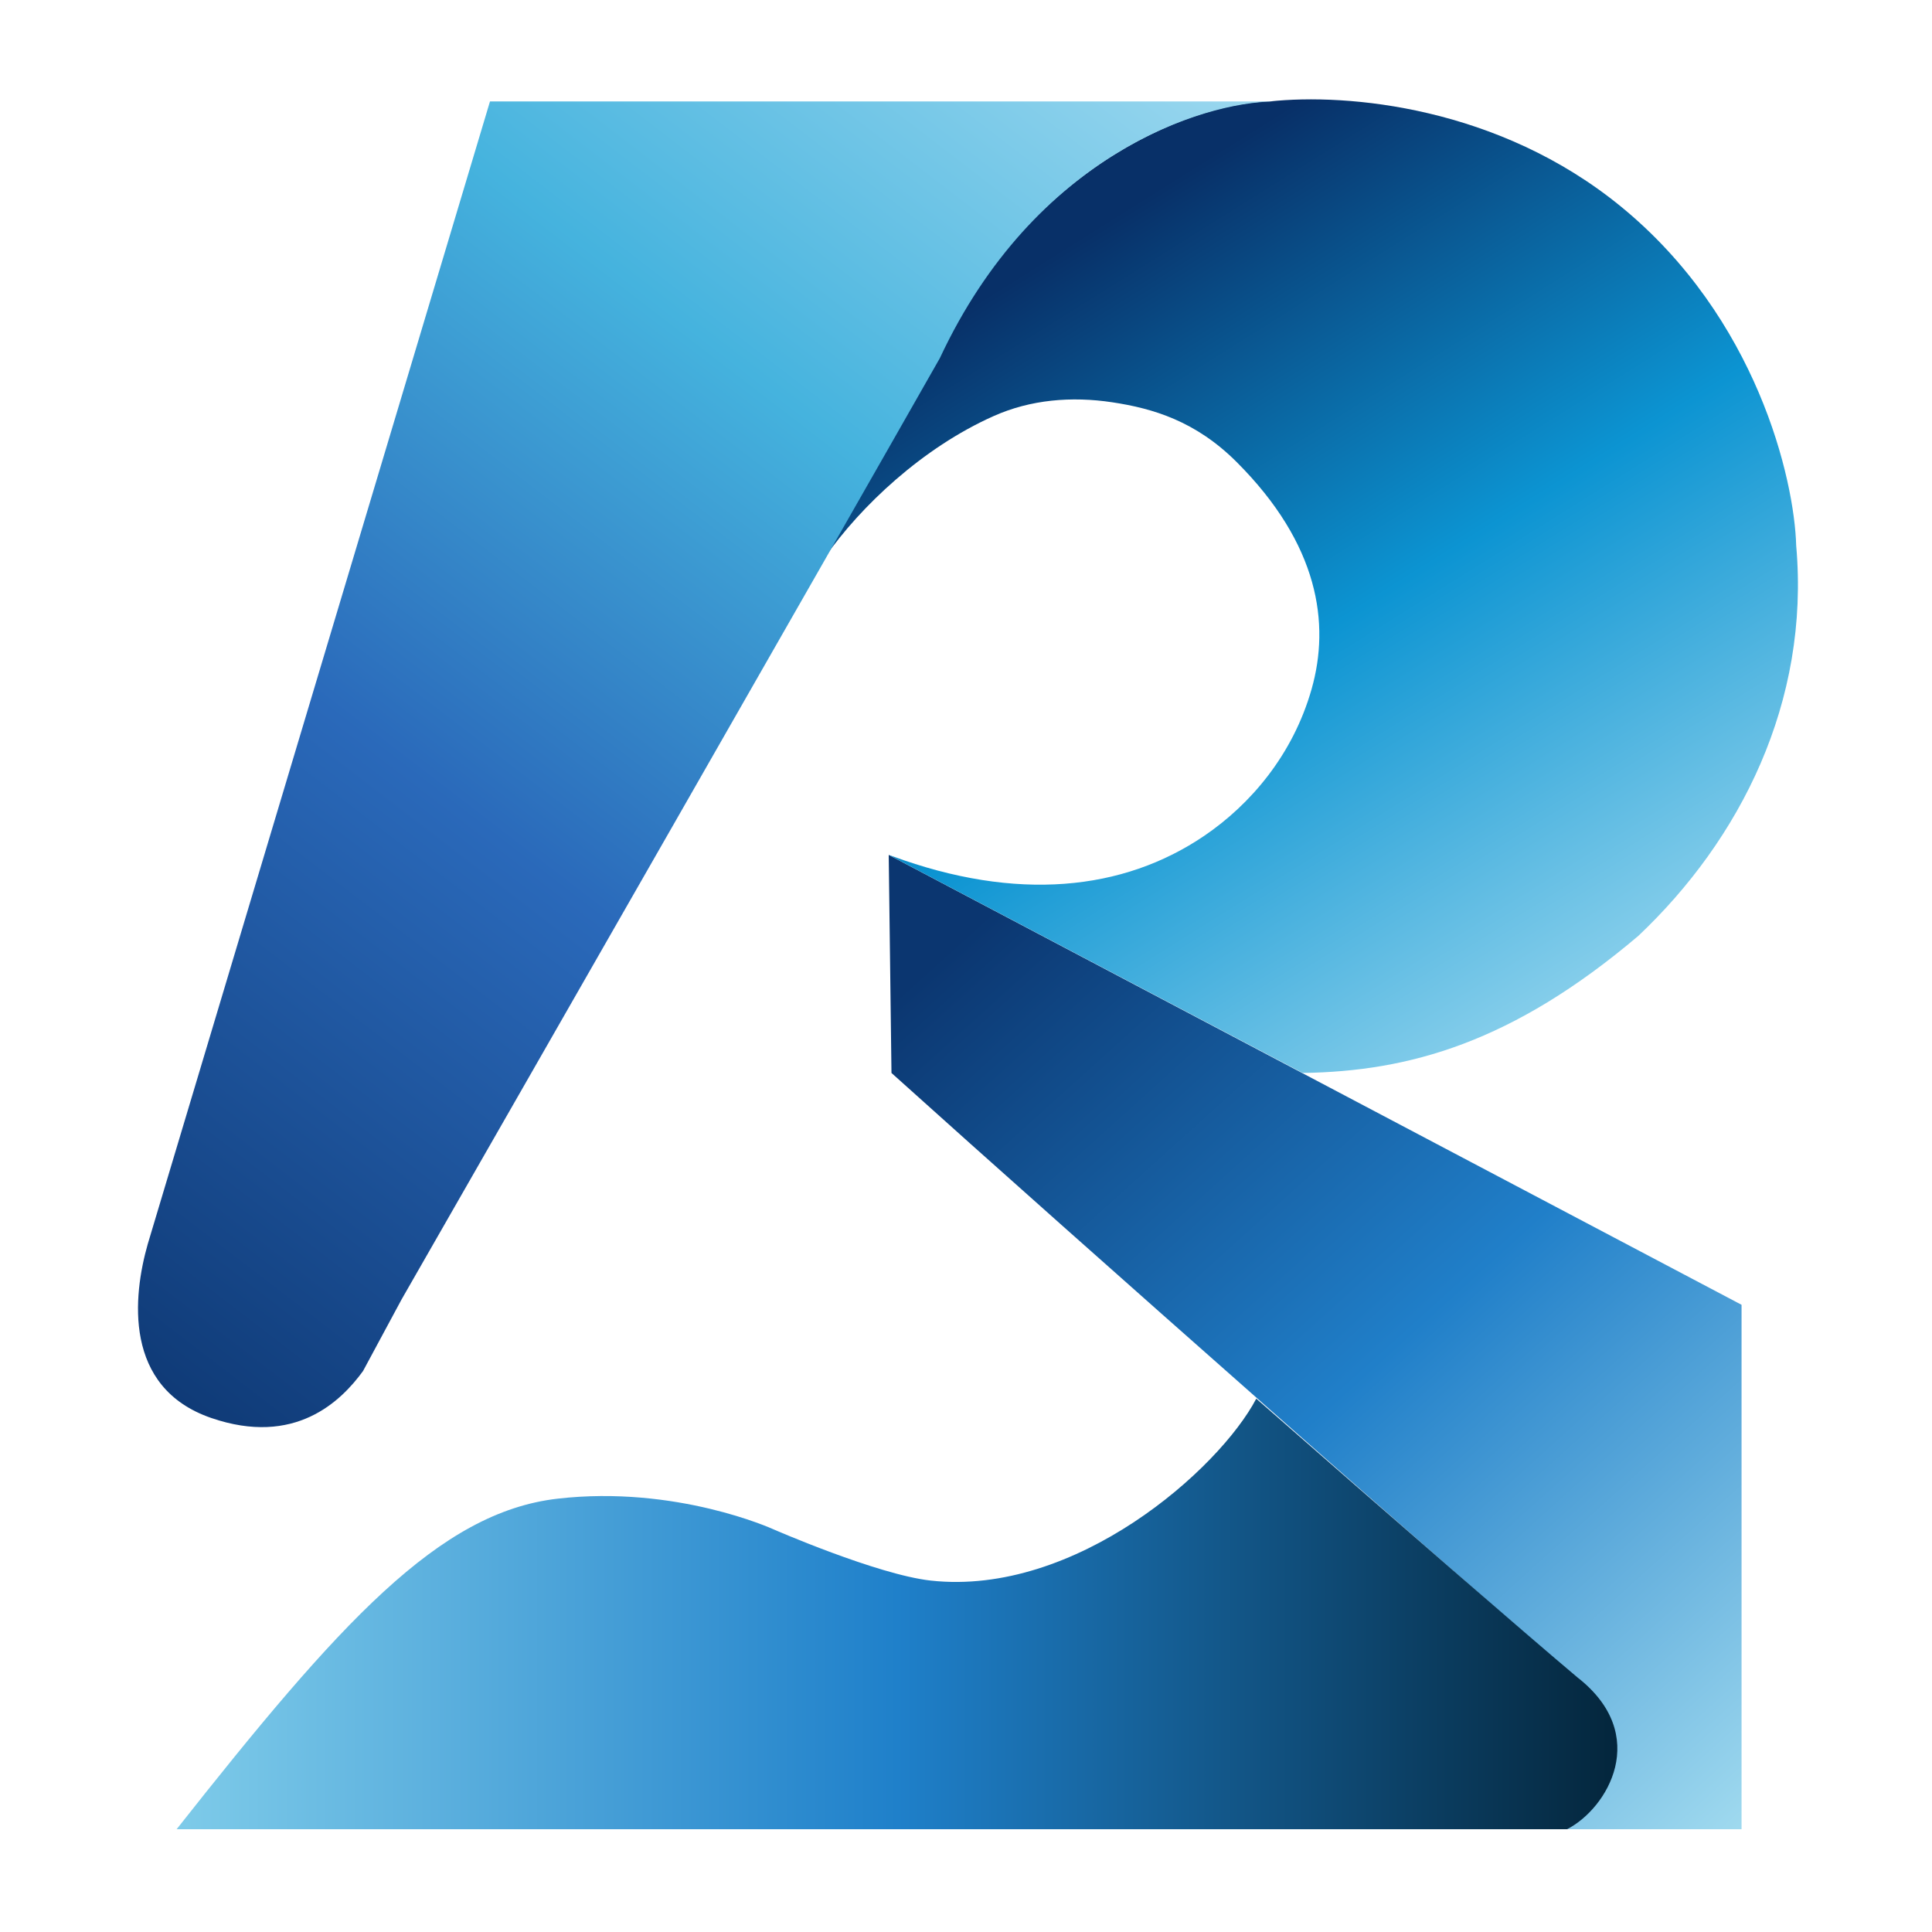
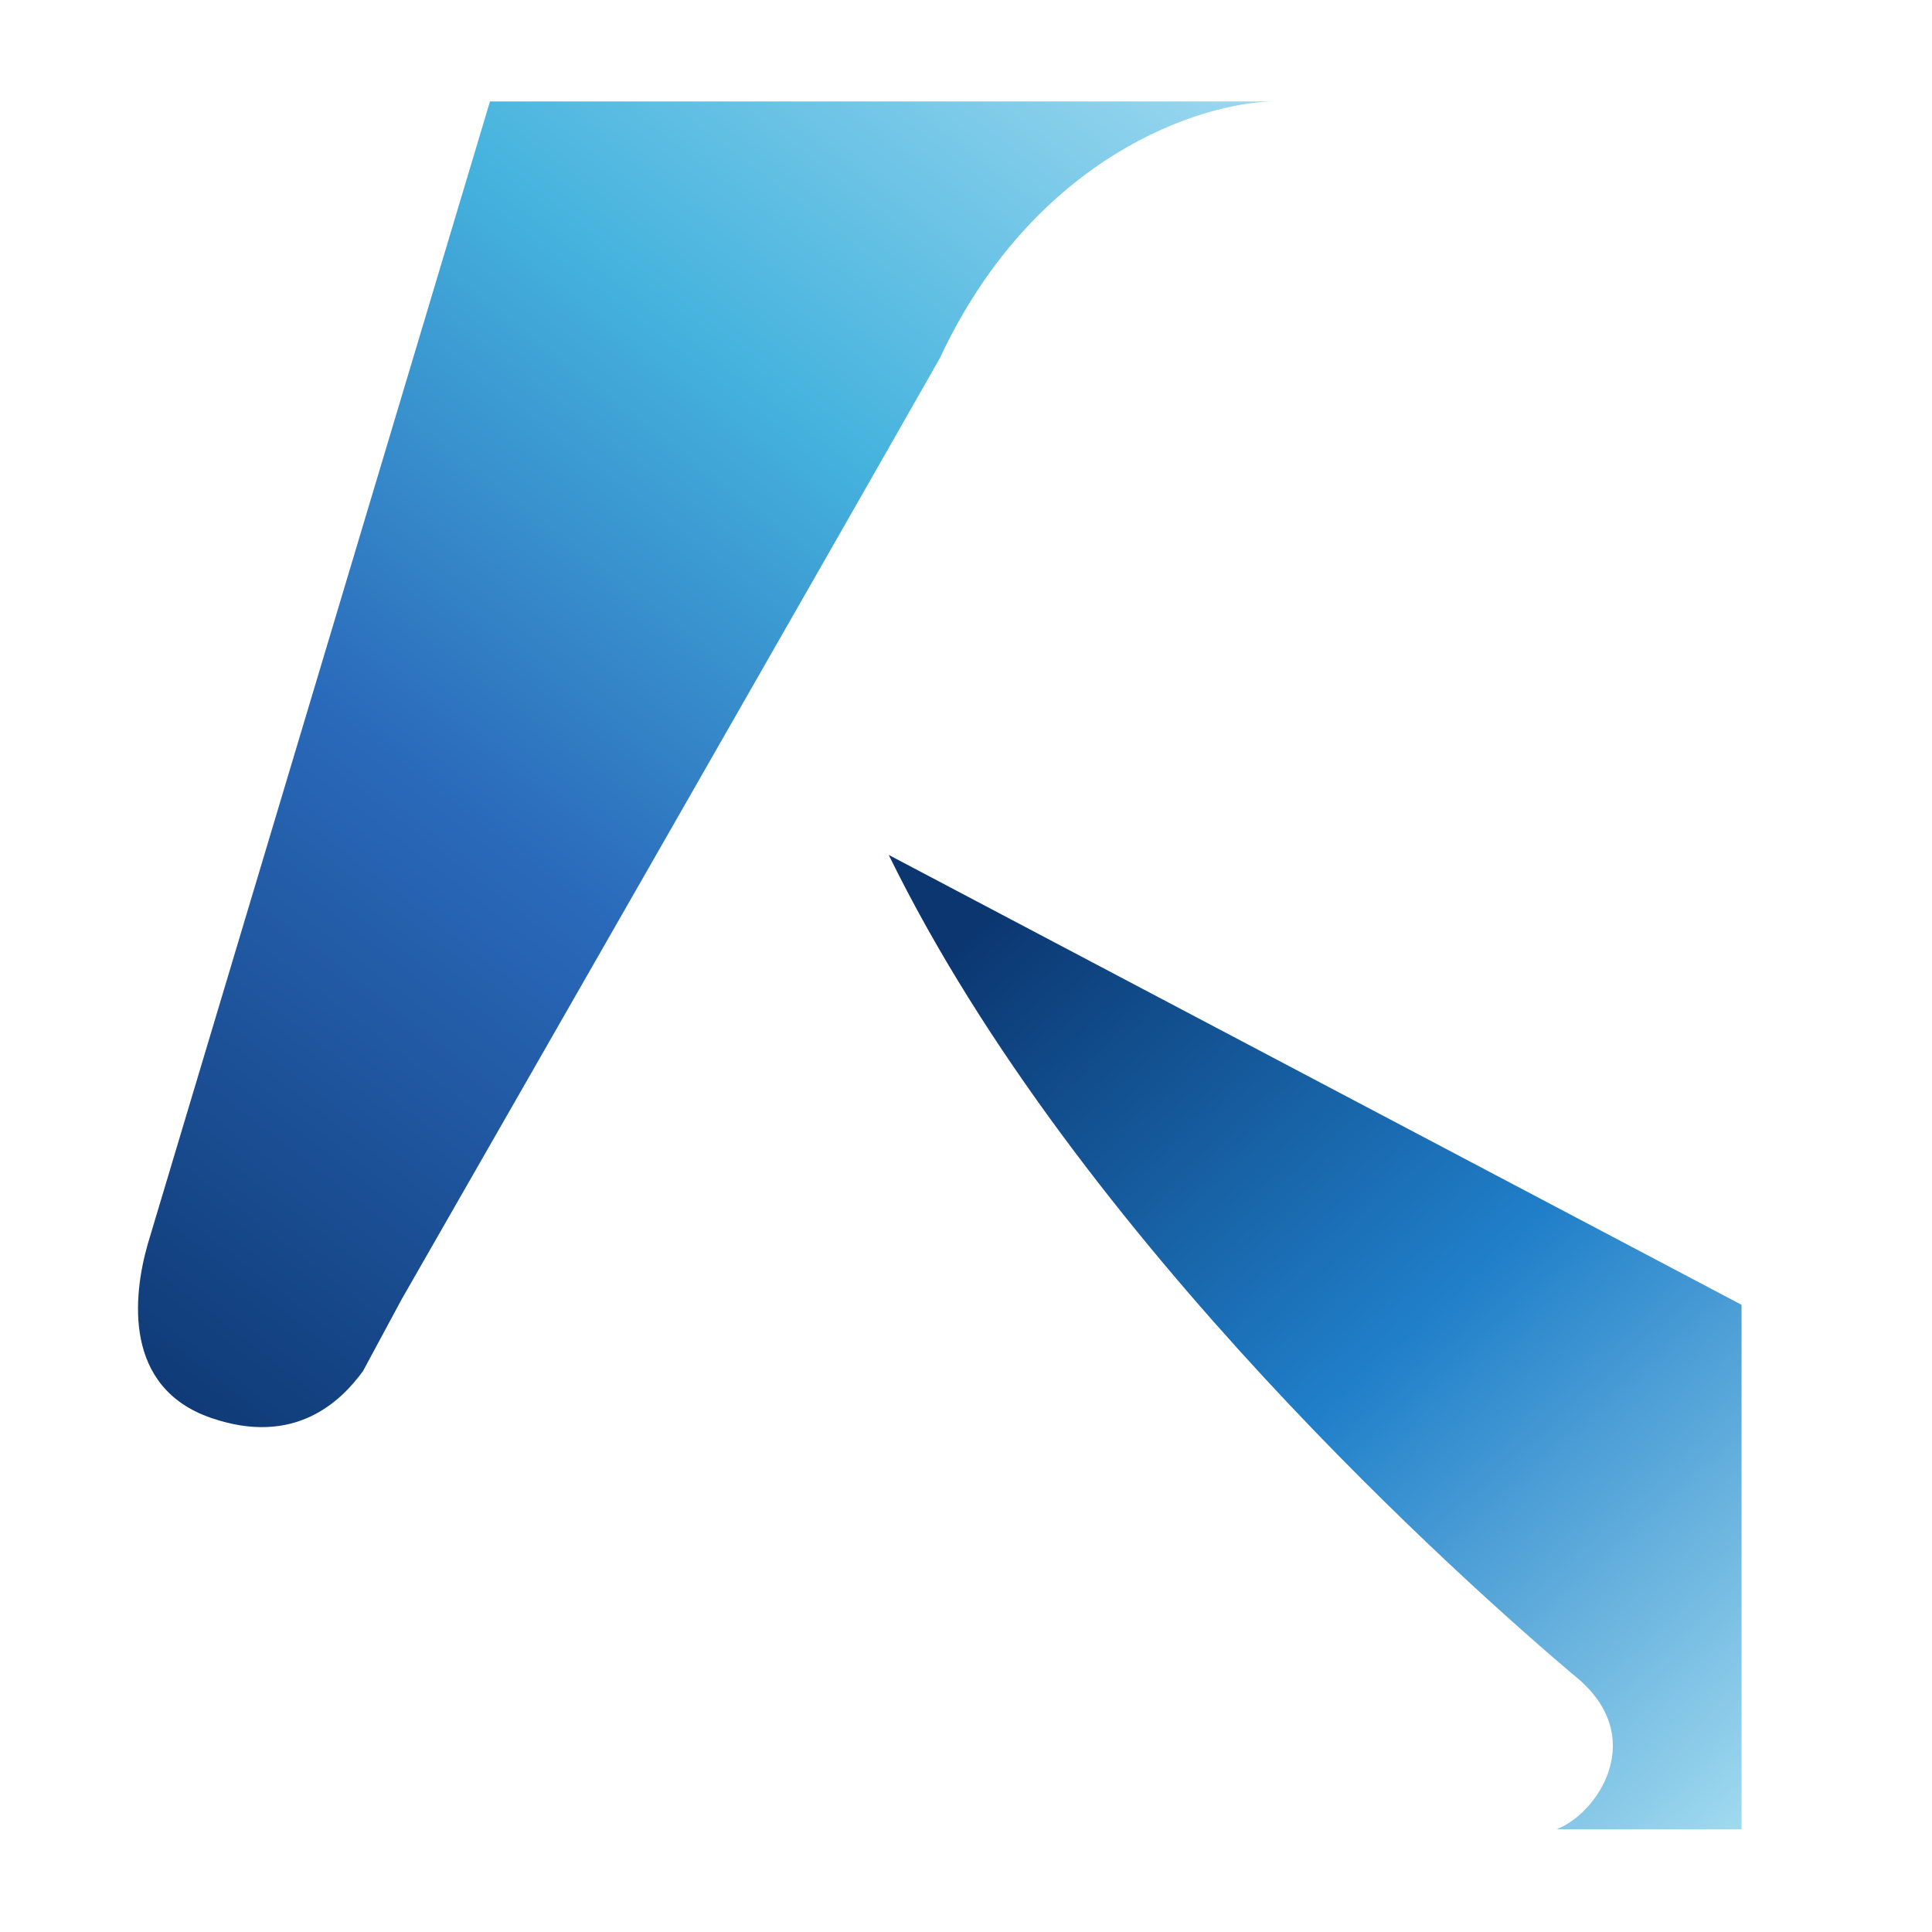
<svg xmlns="http://www.w3.org/2000/svg" width="350" height="350" viewBox="0 0 350 350" fill="none">
-   <path d="M285 303.378C299 314.378 289.5 328.544 282 331.378H315.5V236.378L161 154.878L161.5 194.378C195.167 224.711 266.6 287.778 285 303.378Z" fill="url(#paint0_linear_3_37)" />
-   <path d="M227.586 253.378C252.799 275.475 276.271 295.884 285.759 303.869C299.164 314.322 291.203 327.633 283.891 331.378H32C61.5 294 79.5 273.978 101 271.5C122.5 269.022 140 277 140 277C140 277 158.923 285.274 168.633 286.339C194.852 289.215 220.824 266.241 227.586 253.378Z" fill="url(#paint1_linear_3_37)" />
-   <path d="M230 18.378C244.066 16.86 271.524 19.285 293.716 37.475C318.249 57.584 325.057 86.727 325.397 98.837C327.906 127.263 315.198 152.148 296.805 169.537C274 188.878 255.268 194.09 236 194.378L161.386 155.079L161 154.878L161.593 155.079C184.187 163.403 203.474 161.378 218.144 151.428C226.5 145.76 234.214 136.771 237.605 124.85C240.989 112.956 238.928 98.598 224.045 83.715C216.61 76.28 208.874 73.99 201.5 72.878C194.121 71.765 186.705 72.386 180 75.378C167.049 81.156 155.918 91.74 149.5 100.878C157.491 86.886 164.272 74.805 169.5 65.607C186.612 28.995 217.176 18.542 230 18.378Z" fill="url(#paint2_linear_3_37)" />
+   <path d="M285 303.378C299 314.378 289.5 328.544 282 331.378H315.5V236.378L161 154.878C195.167 224.711 266.6 287.778 285 303.378Z" fill="url(#paint0_linear_3_37)" />
  <path d="M230.765 18.378H88.765L26.765 225.378C24.098 234.711 22.265 251.378 38.265 256.878C53.405 262.082 61.765 253.878 65.765 248.378L72.765 235.378C96.265 194.378 148.665 102.878 170.265 64.878C187.465 28.078 217.765 18.544 230.765 18.378Z" fill="url(#paint3_linear_3_37)" />
  <defs>
    <linearGradient id="paint0_linear_3_37" x1="316" y1="331.378" x2="172" y2="171.878" gradientUnits="userSpaceOnUse">
      <stop stop-color="#A0DAEF" />
      <stop offset="0.5" stop-color="#207FC9" />
      <stop offset="1" stop-color="#0B3670" />
    </linearGradient>
    <linearGradient id="paint1_linear_3_37" x1="32" y1="292.378" x2="293" y2="292.378" gradientUnits="userSpaceOnUse">
      <stop stop-color="#7ECBE9" />
      <stop offset="0.5" stop-color="#1F80CA" />
      <stop offset="1" stop-color="#04263C" />
    </linearGradient>
    <linearGradient id="paint2_linear_3_37" x1="201.5" y1="39.378" x2="290.5" y2="181.378" gradientUnits="userSpaceOnUse">
      <stop stop-color="#083068" />
      <stop offset="0.5" stop-color="#0C94D2" />
      <stop offset="1" stop-color="#8CD1EC" />
    </linearGradient>
    <linearGradient id="paint3_linear_3_37" x1="214" y1="-0.622" x2="15" y2="258.378" gradientUnits="userSpaceOnUse">
      <stop stop-color="#A1DAF0" />
      <stop offset="0.311" stop-color="#45B3DE" />
      <stop offset="0.602" stop-color="#2A69BA" />
      <stop offset="1" stop-color="#0C356F" />
    </linearGradient>
  </defs>
</svg>